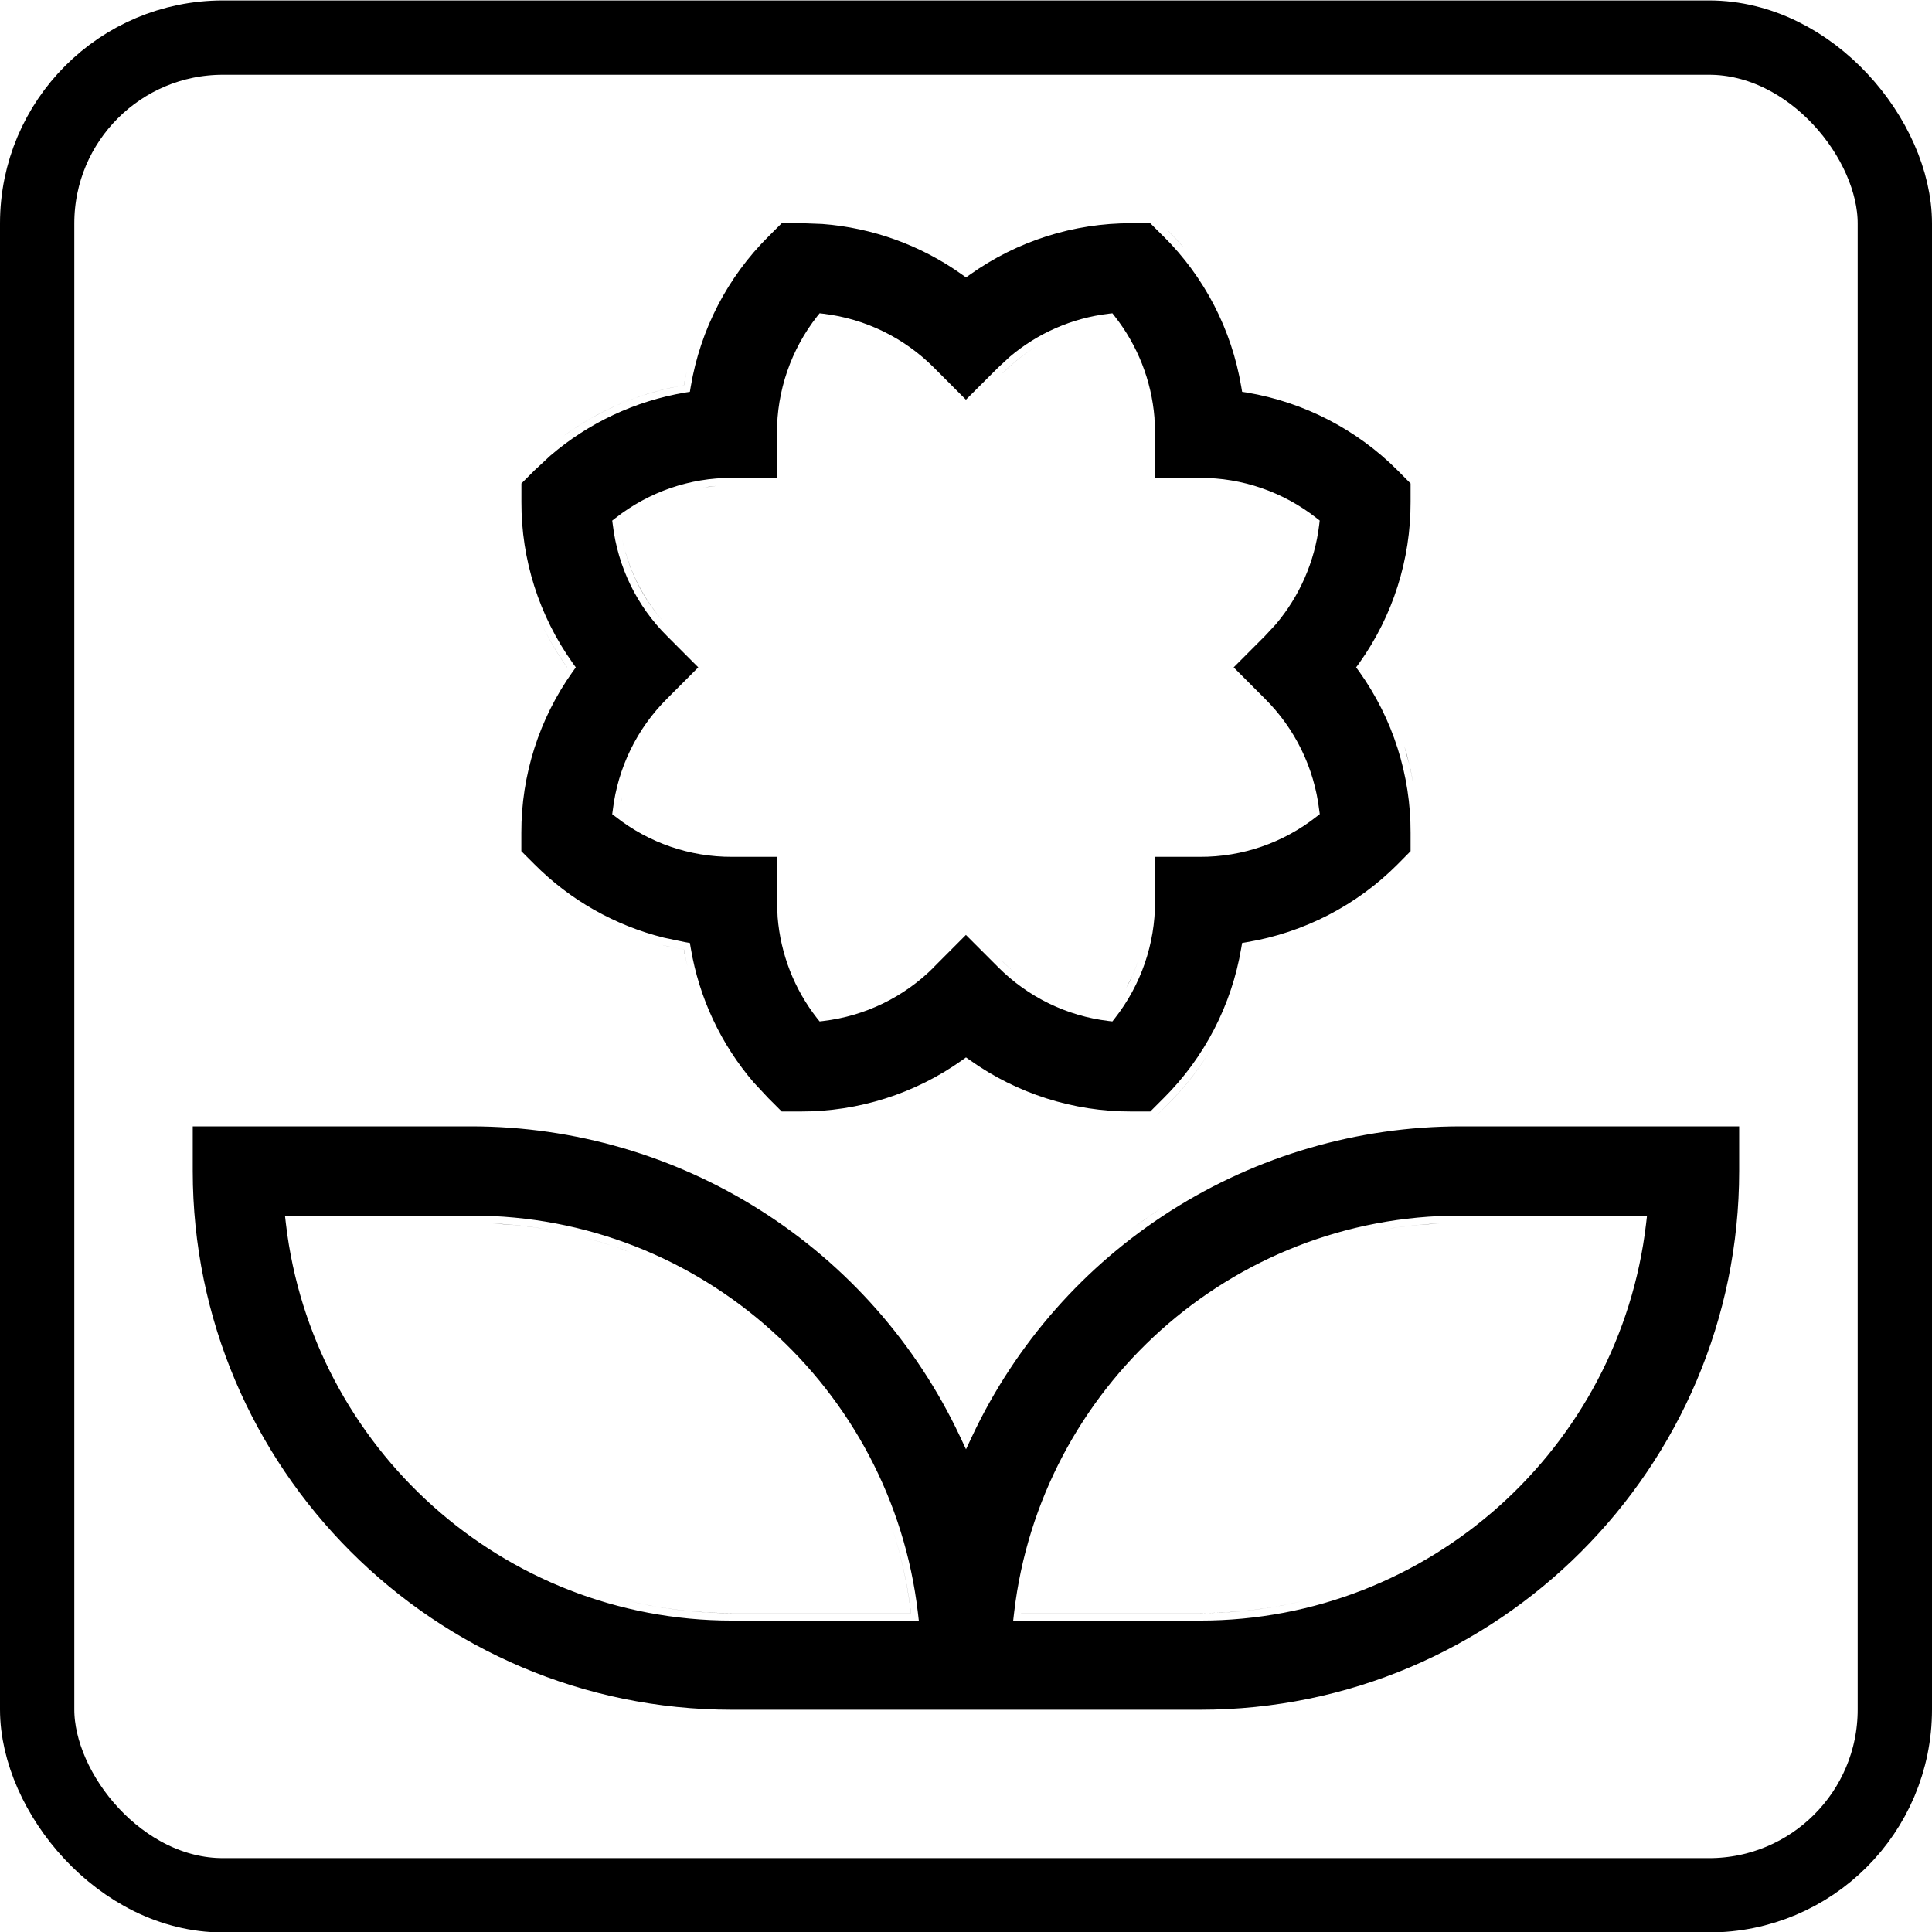
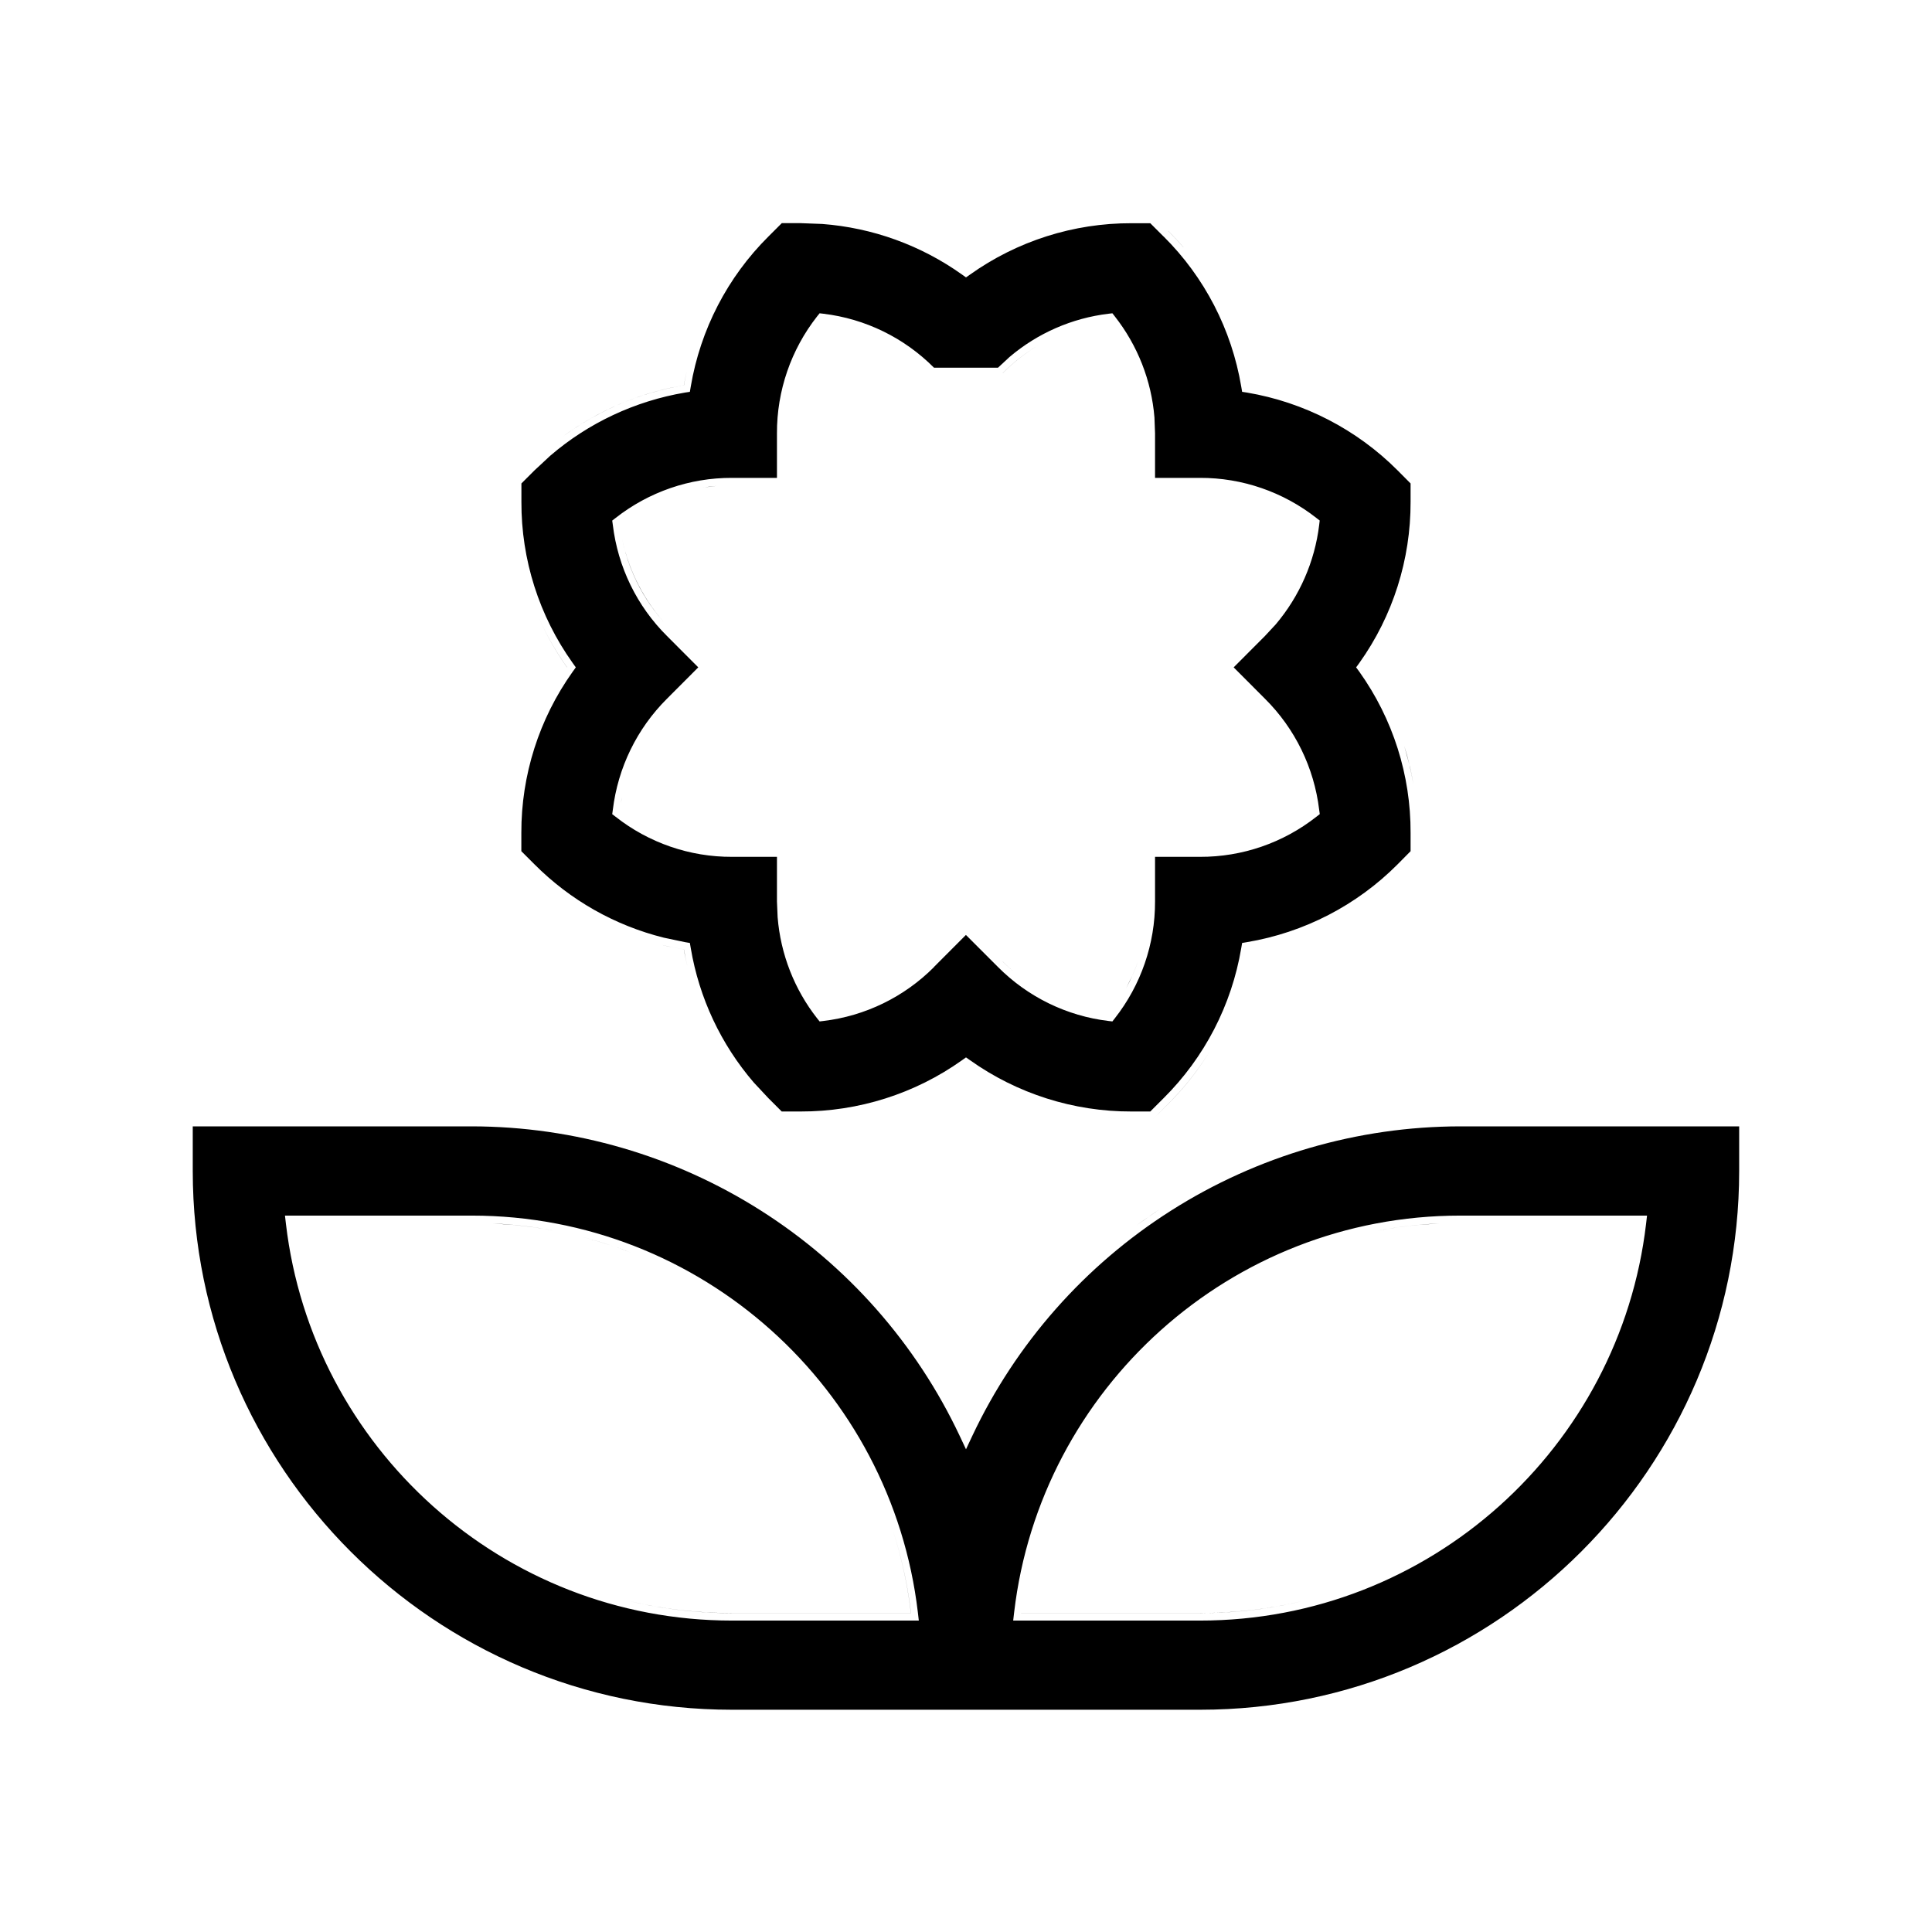
<svg xmlns="http://www.w3.org/2000/svg" width="26" height="26" viewBox="0 0 26 26" fill="none">
-   <rect x="0.5" y="0.506" width="25" height="25" rx="2.5" stroke="black" />
  <path d="M6.351 15.158C7.728 15.16 9.077 15.553 10.239 16.291C11.402 17.029 12.33 18.082 12.916 19.325L13 19.504L13.084 19.325C13.67 18.082 14.598 17.029 15.761 16.291C16.923 15.553 18.272 15.16 19.649 15.158H23.405V15.759C23.405 19.75 20.157 23.009 16.15 23.009H9.851C5.844 23.009 2.594 19.751 2.594 15.759V15.158H6.351ZM3.835 16.359L3.848 16.471C4.201 19.477 6.763 21.809 9.851 21.809H12.365L12.352 21.697C11.998 18.69 9.438 16.359 6.351 16.359H3.835ZM19.649 16.359C16.562 16.359 14.001 18.69 13.648 21.697L13.635 21.809H16.15C19.238 21.809 21.799 19.477 22.152 16.471L22.165 16.359H19.649ZM11.947 20.392C12.099 20.811 12.206 21.252 12.26 21.709H9.851C9.755 21.709 9.66 21.707 9.565 21.702C9.195 21.685 8.833 21.633 8.482 21.55C8.922 21.654 9.379 21.708 9.85 21.708H12.259C12.205 21.252 12.099 20.811 11.947 20.392ZM17.512 21.551C17.163 21.633 16.803 21.685 16.434 21.702L16.15 21.709H13.741V21.708H16.15C16.619 21.708 17.074 21.654 17.512 21.551ZM7.955 21.399C8.103 21.448 8.253 21.492 8.405 21.53C8.253 21.492 8.103 21.448 7.955 21.399ZM18.047 21.398C17.902 21.446 17.756 21.489 17.606 21.527C17.756 21.489 17.902 21.446 18.047 21.398ZM18.282 21.313C18.219 21.337 18.154 21.36 18.09 21.382C18.154 21.36 18.219 21.337 18.282 21.313ZM7.872 21.369C7.824 21.352 7.776 21.335 7.729 21.317C7.776 21.335 7.824 21.352 7.872 21.369ZM4.263 20.527C4.496 20.8 4.75 21.056 5.021 21.292C4.75 21.056 4.496 20.8 4.263 20.527ZM13.963 20.656C13.899 20.864 13.848 21.076 13.807 21.292C13.848 21.076 13.899 20.864 13.963 20.656ZM18.514 21.218C18.485 21.231 18.455 21.242 18.426 21.254C18.455 21.242 18.485 21.231 18.514 21.218ZM7.56 21.249C7.534 21.239 7.509 21.228 7.484 21.217C7.509 21.228 7.534 21.239 7.56 21.249ZM7.356 21.159C7.315 21.14 7.273 21.121 7.231 21.101C7.273 21.121 7.315 21.14 7.356 21.159ZM18.756 21.106C18.724 21.121 18.692 21.136 18.66 21.151C18.692 21.136 18.724 21.121 18.756 21.106ZM7.117 21.042C7.08 21.023 7.042 21.003 7.005 20.983C7.042 21.003 7.08 21.023 7.117 21.042ZM18.984 20.988C18.961 21 18.937 21.013 18.913 21.026C18.937 21.013 18.961 21 18.984 20.988ZM19.233 20.844C19.191 20.869 19.149 20.895 19.106 20.919C19.149 20.895 19.191 20.869 19.233 20.844ZM6.868 20.904C6.841 20.888 6.812 20.873 6.785 20.857C6.812 20.873 6.841 20.888 6.868 20.904ZM19.462 20.698C19.418 20.728 19.373 20.757 19.328 20.785C19.373 20.757 19.418 20.728 19.462 20.698ZM6.658 20.777C6.618 20.751 6.578 20.725 6.538 20.698C6.578 20.725 6.618 20.751 6.658 20.777ZM6.463 20.647C6.415 20.613 6.368 20.58 6.321 20.545C6.368 20.58 6.415 20.613 6.463 20.647ZM19.68 20.544C19.632 20.579 19.584 20.613 19.536 20.647C19.584 20.613 19.632 20.579 19.68 20.544ZM19.894 20.379C19.843 20.421 19.791 20.46 19.738 20.5C19.791 20.46 19.843 20.421 19.894 20.379ZM6.256 20.495C6.206 20.457 6.155 20.419 6.106 20.379C6.155 20.419 6.206 20.457 6.256 20.495ZM14.027 20.465C14.036 20.441 14.043 20.416 14.052 20.392C14.043 20.416 14.036 20.441 14.027 20.465ZM6.035 20.32C5.999 20.289 5.963 20.259 5.928 20.228C5.963 20.259 5.999 20.289 6.035 20.32ZM20.066 20.233C20.033 20.262 20 20.291 19.966 20.32C20 20.291 20.033 20.262 20.066 20.233ZM11.852 20.145C11.869 20.187 11.886 20.23 11.902 20.273C11.886 20.23 11.869 20.187 11.852 20.145ZM14.098 20.273C14.114 20.23 14.13 20.187 14.148 20.145C14.13 20.187 14.114 20.23 14.098 20.273ZM5.843 20.152C5.805 20.118 5.768 20.083 5.73 20.047C5.768 20.083 5.805 20.118 5.843 20.152ZM20.245 20.069C20.221 20.091 20.197 20.114 20.173 20.137C20.197 20.114 20.221 20.091 20.245 20.069ZM11.74 19.891C11.764 19.942 11.787 19.995 11.81 20.047C11.787 19.995 11.764 19.942 11.74 19.891ZM14.19 20.047C14.213 19.995 14.236 19.942 14.26 19.891C14.236 19.942 14.213 19.995 14.19 20.047ZM5.646 19.964C5.617 19.936 5.589 19.907 5.562 19.878C5.589 19.907 5.617 19.936 5.646 19.964ZM20.45 19.865C20.423 19.894 20.396 19.921 20.368 19.948C20.396 19.921 20.423 19.894 20.45 19.865ZM11.626 19.661C11.651 19.709 11.675 19.758 11.699 19.807C11.675 19.758 11.651 19.709 11.626 19.661ZM14.301 19.807C14.325 19.758 14.349 19.709 14.374 19.661C14.349 19.709 14.325 19.758 14.301 19.807ZM20.652 19.643C20.611 19.69 20.57 19.736 20.527 19.782C20.57 19.736 20.611 19.69 20.652 19.643ZM5.454 19.764C5.431 19.739 5.409 19.713 5.387 19.688C5.409 19.713 5.431 19.739 5.454 19.764ZM20.801 19.462C20.766 19.506 20.731 19.55 20.694 19.593C20.731 19.55 20.766 19.506 20.801 19.462ZM5.282 19.567C5.265 19.546 5.248 19.524 5.23 19.503C5.248 19.524 5.265 19.546 5.282 19.567ZM11.491 19.417C11.515 19.458 11.538 19.499 11.56 19.54C11.538 19.499 11.515 19.458 11.491 19.417ZM14.44 19.54C14.462 19.499 14.485 19.458 14.509 19.417C14.485 19.458 14.462 19.499 14.44 19.54ZM20.965 19.247C20.93 19.294 20.896 19.342 20.86 19.388C20.896 19.342 20.93 19.294 20.965 19.247ZM5.114 19.356C5.09 19.324 5.067 19.291 5.043 19.259C5.067 19.291 5.09 19.324 5.114 19.356ZM11.367 19.216C11.39 19.252 11.413 19.289 11.435 19.325C11.413 19.289 11.39 19.252 11.367 19.216ZM14.565 19.325C14.587 19.289 14.609 19.252 14.632 19.216C14.609 19.252 14.587 19.289 14.565 19.325ZM21.112 19.034C21.08 19.084 21.048 19.133 21.014 19.181C21.048 19.133 21.08 19.084 21.112 19.034ZM4.979 19.171C4.948 19.126 4.917 19.08 4.887 19.034C4.917 19.08 4.948 19.126 4.979 19.171ZM11.222 18.997C11.249 19.036 11.275 19.075 11.301 19.114C11.275 19.075 11.249 19.036 11.222 18.997ZM14.698 19.114C14.723 19.077 14.748 19.038 14.774 19.001C14.748 19.038 14.723 19.077 14.698 19.114ZM4.826 18.943C4.798 18.899 4.772 18.855 4.745 18.811C4.772 18.855 4.798 18.899 4.826 18.943ZM21.257 18.806C21.229 18.852 21.202 18.898 21.174 18.943C21.202 18.898 21.229 18.852 21.257 18.806ZM11.058 18.776C11.09 18.817 11.122 18.86 11.153 18.902C11.122 18.86 11.09 18.817 11.058 18.776ZM14.856 18.889C14.883 18.852 14.911 18.816 14.938 18.78C14.911 18.816 14.883 18.852 14.856 18.889ZM21.405 18.545C21.37 18.612 21.333 18.677 21.295 18.742C21.333 18.677 21.37 18.612 21.405 18.545ZM4.698 18.732C4.663 18.67 4.628 18.608 4.595 18.545C4.628 18.608 4.663 18.67 4.698 18.732ZM10.895 18.573C10.932 18.617 10.968 18.662 11.004 18.707C10.968 18.662 10.932 18.617 10.895 18.573ZM15.006 18.695C15.038 18.654 15.071 18.613 15.104 18.573C15.071 18.613 15.038 18.654 15.006 18.695ZM10.718 18.373C10.759 18.418 10.799 18.463 10.839 18.509C10.799 18.463 10.759 18.418 10.718 18.373ZM15.16 18.509C15.2 18.463 15.241 18.418 15.282 18.373C15.241 18.418 15.2 18.463 15.16 18.509ZM21.506 18.347C21.481 18.399 21.454 18.45 21.428 18.501C21.454 18.45 21.481 18.399 21.506 18.347ZM4.57 18.499C4.544 18.449 4.519 18.398 4.494 18.347C4.519 18.398 4.544 18.449 4.57 18.499ZM10.53 18.179C10.574 18.222 10.617 18.267 10.659 18.312C10.617 18.267 10.574 18.222 10.53 18.179ZM15.365 18.285C15.392 18.258 15.419 18.23 15.446 18.202C15.419 18.23 15.392 18.258 15.365 18.285ZM4.445 18.245C4.432 18.216 4.419 18.186 4.406 18.156C4.419 18.186 4.432 18.216 4.445 18.245ZM21.602 18.138C21.586 18.174 21.571 18.21 21.555 18.245C21.571 18.21 21.586 18.174 21.602 18.138ZM10.333 17.993C10.385 18.041 10.437 18.089 10.487 18.138C10.437 18.089 10.385 18.041 10.333 17.993ZM15.543 18.108C15.584 18.069 15.625 18.031 15.667 17.993C15.625 18.031 15.584 18.069 15.543 18.108ZM4.343 18.01C4.319 17.952 4.296 17.893 4.274 17.834C4.296 17.893 4.319 17.952 4.343 18.01ZM10.149 17.834C10.195 17.872 10.241 17.911 10.285 17.95C10.241 17.911 10.195 17.872 10.149 17.834ZM15.726 17.942C15.761 17.91 15.797 17.878 15.834 17.848C15.797 17.878 15.761 17.91 15.726 17.942ZM4.254 17.78C4.228 17.709 4.204 17.637 4.181 17.564C4.204 17.637 4.228 17.709 4.254 17.78ZM9.943 17.671C9.988 17.705 10.032 17.738 10.075 17.773C10.032 17.738 9.988 17.705 9.943 17.671ZM15.94 17.761C15.971 17.735 16.004 17.711 16.036 17.686C16.004 17.711 15.971 17.735 15.94 17.761ZM9.736 17.52C9.783 17.552 9.829 17.585 9.874 17.618C9.829 17.585 9.783 17.552 9.736 17.52ZM16.126 17.617C16.171 17.584 16.217 17.552 16.263 17.52C16.217 17.552 16.171 17.584 16.126 17.617ZM4.105 17.31C4.062 17.15 4.027 16.988 3.997 16.823C4.027 16.988 4.062 17.15 4.105 17.31ZM21.906 17.265C21.944 17.12 21.976 16.973 22.003 16.823C21.976 16.973 21.944 17.12 21.906 17.265ZM9.528 17.381C9.57 17.407 9.611 17.435 9.652 17.462C9.611 17.435 9.57 17.407 9.528 17.381ZM16.347 17.462C16.388 17.435 16.429 17.407 16.471 17.381C16.429 17.407 16.388 17.435 16.347 17.462ZM23.42 16.842C23.392 17.031 23.355 17.217 23.312 17.402C23.355 17.217 23.392 17.031 23.42 16.842ZM9.276 17.23C9.33 17.26 9.383 17.291 9.436 17.323C9.383 17.291 9.33 17.26 9.276 17.23ZM16.565 17.322C16.607 17.297 16.65 17.272 16.692 17.247C16.65 17.272 16.607 17.297 16.565 17.322ZM9.063 17.115C9.113 17.141 9.164 17.166 9.213 17.194C9.164 17.166 9.113 17.141 9.063 17.115ZM16.811 17.181C16.842 17.164 16.873 17.147 16.904 17.131C16.873 17.147 16.842 17.164 16.811 17.181ZM8.849 17.01C8.889 17.029 8.928 17.047 8.968 17.067C8.928 17.047 8.889 17.029 8.849 17.01ZM17.033 17.066C17.085 17.04 17.138 17.016 17.191 16.991C17.138 17.016 17.085 17.04 17.033 17.066ZM17.264 16.957C17.316 16.934 17.37 16.913 17.423 16.892C17.37 16.913 17.316 16.934 17.264 16.957ZM8.6 16.902C8.638 16.917 8.676 16.932 8.714 16.948C8.676 16.932 8.638 16.917 8.6 16.902ZM8.278 16.779C8.35 16.804 8.42 16.829 8.49 16.857C8.42 16.83 8.35 16.804 8.278 16.779ZM17.514 16.855C17.578 16.83 17.643 16.807 17.709 16.784C17.643 16.807 17.578 16.83 17.514 16.855ZM7.794 16.636C7.948 16.674 8.099 16.719 8.248 16.77C8.099 16.72 7.948 16.674 7.794 16.636ZM18.192 16.64C18.043 16.677 17.896 16.72 17.752 16.769C17.896 16.72 18.043 16.677 18.192 16.64ZM7.556 16.582C7.609 16.593 7.663 16.604 7.716 16.616C7.663 16.604 7.609 16.593 7.556 16.582ZM18.289 16.615C18.341 16.603 18.393 16.593 18.445 16.582C18.393 16.593 18.341 16.603 18.289 16.615ZM23.464 16.49C23.462 16.515 23.458 16.539 23.455 16.563C23.458 16.539 23.462 16.515 23.464 16.49ZM6.634 16.465C6.913 16.478 7.187 16.51 7.454 16.561C7.277 16.527 7.097 16.503 6.914 16.485L6.634 16.465ZM19.366 16.465C19.087 16.478 18.814 16.51 18.546 16.561C18.726 16.527 18.909 16.501 19.095 16.484L19.366 16.465ZM15.495 16.349C15.428 16.395 15.361 16.442 15.296 16.49L15.494 16.349C15.53 16.324 15.567 16.301 15.604 16.277L15.495 16.349ZM9.919 15.986C10.002 16.033 10.084 16.081 10.166 16.131C10.084 16.081 10.002 16.033 9.919 15.986ZM15.935 16.069V16.07V16.069ZM21.819 17.564C21.796 17.638 21.77 17.711 21.744 17.783C21.77 17.711 21.796 17.638 21.819 17.564ZM21.716 17.858C21.694 17.916 21.672 17.973 21.648 18.03C21.672 17.973 21.694 17.916 21.716 17.858ZM4.162 17.505C4.142 17.44 4.123 17.375 4.105 17.31C4.123 17.375 4.142 17.44 4.162 17.505ZM21.894 17.31C21.876 17.375 21.858 17.441 21.838 17.505C21.858 17.441 21.876 17.375 21.894 17.31Z" fill="black" />
-   <path d="M16.275 14.157C16.12 14.409 15.935 14.643 15.723 14.854L15.518 15.059L15.722 14.854C15.934 14.643 16.119 14.409 16.275 14.157ZM10.773 3.003L11.065 3.014C11.741 3.065 12.393 3.3 12.948 3.696L13 3.733L13.053 3.696C13.687 3.244 14.448 3.002 15.227 3.004H15.48L15.658 3.182H15.659C16.211 3.73 16.575 4.437 16.704 5.202L16.716 5.273L16.781 5.283C17.55 5.413 18.26 5.78 18.809 6.331L18.983 6.506V6.754C18.985 7.53 18.745 8.288 18.294 8.921L18.25 8.981L18.294 9.041C18.745 9.674 18.986 10.432 18.983 11.208V11.455L18.809 11.631C18.26 12.183 17.55 12.55 16.781 12.679L16.716 12.69L16.704 12.76C16.575 13.525 16.21 14.232 15.658 14.78L15.48 14.958H15.227V15.059L15.227 14.958C14.447 14.96 13.687 14.718 13.053 14.267L13 14.23L12.948 14.267C12.314 14.719 11.552 14.96 10.773 14.958H10.52L10.342 14.78L10.144 14.568C9.702 14.054 9.409 13.43 9.296 12.76L9.284 12.69L9.219 12.679L8.934 12.619C8.275 12.455 7.673 12.114 7.192 11.631L7.016 11.455V11.208C7.014 10.432 7.255 9.674 7.706 9.041L7.749 8.981L7.706 8.921C7.255 8.288 7.014 7.53 7.017 6.754V6.506L7.192 6.331L7.405 6.133C7.919 5.691 8.546 5.397 9.219 5.283L9.284 5.273L9.296 5.202C9.425 4.437 9.79 3.73 10.342 3.182L10.521 3.003H10.773ZM14.93 15.048L15.227 15.059L14.929 15.048C14.923 15.048 14.918 15.046 14.912 15.046C14.918 15.046 14.924 15.048 14.93 15.048ZM13 14.35C12.919 14.408 12.835 14.462 12.75 14.513C12.835 14.462 12.919 14.408 13 14.35ZM14.919 4.222C14.426 4.281 13.963 4.484 13.586 4.804L13.431 4.948L12.999 5.379L12.569 4.948C12.168 4.545 11.643 4.289 11.08 4.222L11.03 4.216L10.997 4.257C10.645 4.705 10.454 5.26 10.456 5.831V6.431H9.85C9.283 6.429 8.731 6.62 8.284 6.971L8.239 7.006L8.247 7.064C8.315 7.631 8.572 8.158 8.976 8.559L9.397 8.981L8.976 9.403C8.572 9.805 8.315 10.332 8.247 10.899L8.239 10.957L8.284 10.991C8.731 11.343 9.283 11.533 9.85 11.531H10.456V12.131L10.465 12.344C10.505 12.839 10.689 13.313 10.997 13.705L11.03 13.746L11.08 13.74C11.643 13.673 12.169 13.417 12.57 13.014L12.569 13.013L12.999 12.582L13.431 13.014C13.832 13.417 14.356 13.673 14.919 13.74L14.97 13.746L15.002 13.705C15.354 13.257 15.546 12.703 15.544 12.131V11.531H16.149C16.717 11.533 17.269 11.343 17.716 10.991L17.761 10.956L17.753 10.899C17.685 10.331 17.427 9.804 17.023 9.403H17.023L16.602 8.981L17.023 8.559L17.168 8.403C17.488 8.025 17.693 7.56 17.753 7.064L17.76 7.005L17.716 6.971C17.269 6.62 16.716 6.429 16.149 6.431H15.544V5.831L15.536 5.618C15.496 5.123 15.31 4.649 15.002 4.257L14.97 4.216L14.919 4.222ZM14.729 13.608C14.668 13.595 14.607 13.58 14.548 13.563C14.607 13.58 14.668 13.595 14.729 13.608ZM14.453 13.532C14.425 13.523 14.396 13.514 14.368 13.503C14.396 13.514 14.425 13.523 14.453 13.532ZM14.259 13.458C14.241 13.45 14.222 13.443 14.204 13.435C14.222 13.443 14.241 13.45 14.259 13.458ZM14.101 13.383C14.072 13.368 14.044 13.353 14.016 13.337C14.044 13.353 14.072 13.368 14.101 13.383ZM15.317 12.93C15.296 12.994 15.271 13.057 15.244 13.118L15.154 13.3C15.219 13.181 15.274 13.057 15.317 12.93ZM13.95 13.299C13.91 13.274 13.87 13.248 13.831 13.221C13.87 13.248 13.91 13.274 13.95 13.299ZM13.644 13.077C13.592 13.034 13.542 12.989 13.494 12.941H13.495C13.543 12.989 13.592 13.034 13.644 13.077ZM9.203 12.777C9.105 12.761 9.008 12.741 8.912 12.717C9.008 12.741 9.106 12.761 9.204 12.777C9.217 12.855 9.234 12.932 9.252 13.009C9.234 12.932 9.216 12.855 9.203 12.777ZM10.624 12.736H10.625H10.624ZM17.428 11.069C17.353 11.116 17.276 11.157 17.196 11.194C17.276 11.157 17.353 11.116 17.428 11.069ZM8.356 10.809C8.361 10.78 8.365 10.752 8.37 10.724C8.364 10.752 8.361 10.78 8.356 10.809ZM8.396 10.614C8.403 10.589 8.409 10.563 8.416 10.537C8.409 10.563 8.403 10.589 8.396 10.614ZM18.898 10.039C18.952 10.21 18.992 10.384 19.021 10.561C19.008 10.482 18.994 10.402 18.976 10.324L18.898 10.039ZM8.44 10.458C8.452 10.421 8.465 10.385 8.479 10.349C8.465 10.385 8.452 10.421 8.44 10.458ZM8.505 10.281C8.521 10.241 8.538 10.201 8.557 10.162C8.538 10.201 8.521 10.241 8.505 10.281ZM8.581 10.111C8.6 10.075 8.619 10.038 8.64 10.002C8.619 10.038 8.6 10.075 8.581 10.111ZM8.679 9.935C8.701 9.898 8.725 9.861 8.75 9.825C8.725 9.861 8.701 9.898 8.679 9.935ZM7.631 8.981C7.457 8.737 7.314 8.475 7.203 8.2C7.314 8.475 7.458 8.737 7.632 8.981H7.631ZM8.373 7.253C8.464 7.692 8.675 8.096 8.982 8.424C8.815 8.246 8.674 8.046 8.568 7.828C8.539 7.768 8.512 7.706 8.487 7.643C8.438 7.517 8.401 7.386 8.373 7.253ZM6.934 7.051V7.052V7.051ZM17.496 6.934C17.549 6.968 17.599 7.005 17.649 7.044C17.599 7.005 17.549 6.968 17.496 6.934ZM8.522 6.921C8.571 6.89 8.62 6.861 8.67 6.833C8.62 6.861 8.571 6.89 8.522 6.921ZM17.335 6.837C17.382 6.863 17.428 6.89 17.473 6.919C17.428 6.89 17.382 6.863 17.335 6.837ZM8.701 6.817C8.747 6.792 8.793 6.769 8.841 6.747C8.793 6.769 8.747 6.792 8.701 6.817ZM17.156 6.747C17.2 6.767 17.243 6.788 17.285 6.811C17.243 6.788 17.2 6.767 17.156 6.747ZM16.987 6.678C17.027 6.693 17.067 6.709 17.106 6.726C17.067 6.709 17.027 6.693 16.987 6.678ZM8.898 6.723C8.934 6.708 8.97 6.694 9.006 6.681C8.97 6.694 8.934 6.708 8.898 6.723ZM9.086 6.653C9.122 6.641 9.158 6.63 9.194 6.62C9.158 6.63 9.122 6.641 9.086 6.653ZM16.811 6.622C16.845 6.632 16.879 6.641 16.913 6.653C16.879 6.641 16.845 6.632 16.811 6.622ZM9.27 6.6C9.305 6.591 9.342 6.584 9.378 6.577C9.342 6.584 9.305 6.591 9.27 6.6ZM16.628 6.578C16.661 6.585 16.693 6.591 16.726 6.599C16.693 6.591 16.661 6.585 16.628 6.578ZM9.646 6.539C9.582 6.544 9.519 6.552 9.457 6.562C9.461 6.561 9.465 6.56 9.469 6.56L9.646 6.539ZM9.204 5.185C9.106 5.201 9.008 5.221 8.912 5.245C8.623 5.317 8.345 5.424 8.082 5.56C7.907 5.65 7.739 5.754 7.579 5.871C8.058 5.521 8.613 5.284 9.203 5.185C9.214 5.122 9.229 5.06 9.242 4.998C9.229 5.06 9.215 5.122 9.204 5.185ZM17.919 5.56C18.094 5.65 18.262 5.755 18.421 5.871C18.262 5.755 18.094 5.65 17.919 5.56ZM13.975 4.646C13.801 4.749 13.64 4.875 13.495 5.021H13.494C13.639 4.875 13.8 4.749 13.975 4.646ZM16.796 5.185H16.797H16.796ZM15.722 3.109H15.723C15.793 3.179 15.861 3.252 15.926 3.327H15.925C15.86 3.252 15.792 3.179 15.722 3.109ZM13.795 13.195C13.745 13.159 13.697 13.122 13.649 13.082C13.697 13.122 13.745 13.159 13.795 13.195Z" fill="black" />
+   <path d="M16.275 14.157C16.12 14.409 15.935 14.643 15.723 14.854L15.518 15.059L15.722 14.854C15.934 14.643 16.119 14.409 16.275 14.157ZM10.773 3.003L11.065 3.014C11.741 3.065 12.393 3.3 12.948 3.696L13 3.733L13.053 3.696C13.687 3.244 14.448 3.002 15.227 3.004H15.48L15.658 3.182H15.659C16.211 3.73 16.575 4.437 16.704 5.202L16.716 5.273L16.781 5.283C17.55 5.413 18.26 5.78 18.809 6.331L18.983 6.506V6.754C18.985 7.53 18.745 8.288 18.294 8.921L18.25 8.981L18.294 9.041C18.745 9.674 18.986 10.432 18.983 11.208V11.455L18.809 11.631C18.26 12.183 17.55 12.55 16.781 12.679L16.716 12.69L16.704 12.76C16.575 13.525 16.21 14.232 15.658 14.78L15.48 14.958H15.227V15.059L15.227 14.958C14.447 14.96 13.687 14.718 13.053 14.267L13 14.23L12.948 14.267C12.314 14.719 11.552 14.96 10.773 14.958H10.52L10.342 14.78L10.144 14.568C9.702 14.054 9.409 13.43 9.296 12.76L9.284 12.69L9.219 12.679L8.934 12.619C8.275 12.455 7.673 12.114 7.192 11.631L7.016 11.455V11.208C7.014 10.432 7.255 9.674 7.706 9.041L7.749 8.981L7.706 8.921C7.255 8.288 7.014 7.53 7.017 6.754V6.506L7.192 6.331L7.405 6.133C7.919 5.691 8.546 5.397 9.219 5.283L9.284 5.273L9.296 5.202C9.425 4.437 9.79 3.73 10.342 3.182L10.521 3.003H10.773ZM14.93 15.048L15.227 15.059L14.929 15.048C14.923 15.048 14.918 15.046 14.912 15.046C14.918 15.046 14.924 15.048 14.93 15.048ZM13 14.35C12.919 14.408 12.835 14.462 12.75 14.513C12.835 14.462 12.919 14.408 13 14.35ZM14.919 4.222C14.426 4.281 13.963 4.484 13.586 4.804L13.431 4.948L12.569 4.948C12.168 4.545 11.643 4.289 11.08 4.222L11.03 4.216L10.997 4.257C10.645 4.705 10.454 5.26 10.456 5.831V6.431H9.85C9.283 6.429 8.731 6.62 8.284 6.971L8.239 7.006L8.247 7.064C8.315 7.631 8.572 8.158 8.976 8.559L9.397 8.981L8.976 9.403C8.572 9.805 8.315 10.332 8.247 10.899L8.239 10.957L8.284 10.991C8.731 11.343 9.283 11.533 9.85 11.531H10.456V12.131L10.465 12.344C10.505 12.839 10.689 13.313 10.997 13.705L11.03 13.746L11.08 13.74C11.643 13.673 12.169 13.417 12.57 13.014L12.569 13.013L12.999 12.582L13.431 13.014C13.832 13.417 14.356 13.673 14.919 13.74L14.97 13.746L15.002 13.705C15.354 13.257 15.546 12.703 15.544 12.131V11.531H16.149C16.717 11.533 17.269 11.343 17.716 10.991L17.761 10.956L17.753 10.899C17.685 10.331 17.427 9.804 17.023 9.403H17.023L16.602 8.981L17.023 8.559L17.168 8.403C17.488 8.025 17.693 7.56 17.753 7.064L17.76 7.005L17.716 6.971C17.269 6.62 16.716 6.429 16.149 6.431H15.544V5.831L15.536 5.618C15.496 5.123 15.31 4.649 15.002 4.257L14.97 4.216L14.919 4.222ZM14.729 13.608C14.668 13.595 14.607 13.58 14.548 13.563C14.607 13.58 14.668 13.595 14.729 13.608ZM14.453 13.532C14.425 13.523 14.396 13.514 14.368 13.503C14.396 13.514 14.425 13.523 14.453 13.532ZM14.259 13.458C14.241 13.45 14.222 13.443 14.204 13.435C14.222 13.443 14.241 13.45 14.259 13.458ZM14.101 13.383C14.072 13.368 14.044 13.353 14.016 13.337C14.044 13.353 14.072 13.368 14.101 13.383ZM15.317 12.93C15.296 12.994 15.271 13.057 15.244 13.118L15.154 13.3C15.219 13.181 15.274 13.057 15.317 12.93ZM13.95 13.299C13.91 13.274 13.87 13.248 13.831 13.221C13.87 13.248 13.91 13.274 13.95 13.299ZM13.644 13.077C13.592 13.034 13.542 12.989 13.494 12.941H13.495C13.543 12.989 13.592 13.034 13.644 13.077ZM9.203 12.777C9.105 12.761 9.008 12.741 8.912 12.717C9.008 12.741 9.106 12.761 9.204 12.777C9.217 12.855 9.234 12.932 9.252 13.009C9.234 12.932 9.216 12.855 9.203 12.777ZM10.624 12.736H10.625H10.624ZM17.428 11.069C17.353 11.116 17.276 11.157 17.196 11.194C17.276 11.157 17.353 11.116 17.428 11.069ZM8.356 10.809C8.361 10.78 8.365 10.752 8.37 10.724C8.364 10.752 8.361 10.78 8.356 10.809ZM8.396 10.614C8.403 10.589 8.409 10.563 8.416 10.537C8.409 10.563 8.403 10.589 8.396 10.614ZM18.898 10.039C18.952 10.21 18.992 10.384 19.021 10.561C19.008 10.482 18.994 10.402 18.976 10.324L18.898 10.039ZM8.44 10.458C8.452 10.421 8.465 10.385 8.479 10.349C8.465 10.385 8.452 10.421 8.44 10.458ZM8.505 10.281C8.521 10.241 8.538 10.201 8.557 10.162C8.538 10.201 8.521 10.241 8.505 10.281ZM8.581 10.111C8.6 10.075 8.619 10.038 8.64 10.002C8.619 10.038 8.6 10.075 8.581 10.111ZM8.679 9.935C8.701 9.898 8.725 9.861 8.75 9.825C8.725 9.861 8.701 9.898 8.679 9.935ZM7.631 8.981C7.457 8.737 7.314 8.475 7.203 8.2C7.314 8.475 7.458 8.737 7.632 8.981H7.631ZM8.373 7.253C8.464 7.692 8.675 8.096 8.982 8.424C8.815 8.246 8.674 8.046 8.568 7.828C8.539 7.768 8.512 7.706 8.487 7.643C8.438 7.517 8.401 7.386 8.373 7.253ZM6.934 7.051V7.052V7.051ZM17.496 6.934C17.549 6.968 17.599 7.005 17.649 7.044C17.599 7.005 17.549 6.968 17.496 6.934ZM8.522 6.921C8.571 6.89 8.62 6.861 8.67 6.833C8.62 6.861 8.571 6.89 8.522 6.921ZM17.335 6.837C17.382 6.863 17.428 6.89 17.473 6.919C17.428 6.89 17.382 6.863 17.335 6.837ZM8.701 6.817C8.747 6.792 8.793 6.769 8.841 6.747C8.793 6.769 8.747 6.792 8.701 6.817ZM17.156 6.747C17.2 6.767 17.243 6.788 17.285 6.811C17.243 6.788 17.2 6.767 17.156 6.747ZM16.987 6.678C17.027 6.693 17.067 6.709 17.106 6.726C17.067 6.709 17.027 6.693 16.987 6.678ZM8.898 6.723C8.934 6.708 8.97 6.694 9.006 6.681C8.97 6.694 8.934 6.708 8.898 6.723ZM9.086 6.653C9.122 6.641 9.158 6.63 9.194 6.62C9.158 6.63 9.122 6.641 9.086 6.653ZM16.811 6.622C16.845 6.632 16.879 6.641 16.913 6.653C16.879 6.641 16.845 6.632 16.811 6.622ZM9.27 6.6C9.305 6.591 9.342 6.584 9.378 6.577C9.342 6.584 9.305 6.591 9.27 6.6ZM16.628 6.578C16.661 6.585 16.693 6.591 16.726 6.599C16.693 6.591 16.661 6.585 16.628 6.578ZM9.646 6.539C9.582 6.544 9.519 6.552 9.457 6.562C9.461 6.561 9.465 6.56 9.469 6.56L9.646 6.539ZM9.204 5.185C9.106 5.201 9.008 5.221 8.912 5.245C8.623 5.317 8.345 5.424 8.082 5.56C7.907 5.65 7.739 5.754 7.579 5.871C8.058 5.521 8.613 5.284 9.203 5.185C9.214 5.122 9.229 5.06 9.242 4.998C9.229 5.06 9.215 5.122 9.204 5.185ZM17.919 5.56C18.094 5.65 18.262 5.755 18.421 5.871C18.262 5.755 18.094 5.65 17.919 5.56ZM13.975 4.646C13.801 4.749 13.64 4.875 13.495 5.021H13.494C13.639 4.875 13.8 4.749 13.975 4.646ZM16.796 5.185H16.797H16.796ZM15.722 3.109H15.723C15.793 3.179 15.861 3.252 15.926 3.327H15.925C15.86 3.252 15.792 3.179 15.722 3.109ZM13.795 13.195C13.745 13.159 13.697 13.122 13.649 13.082C13.697 13.122 13.745 13.159 13.795 13.195Z" fill="black" />
</svg>